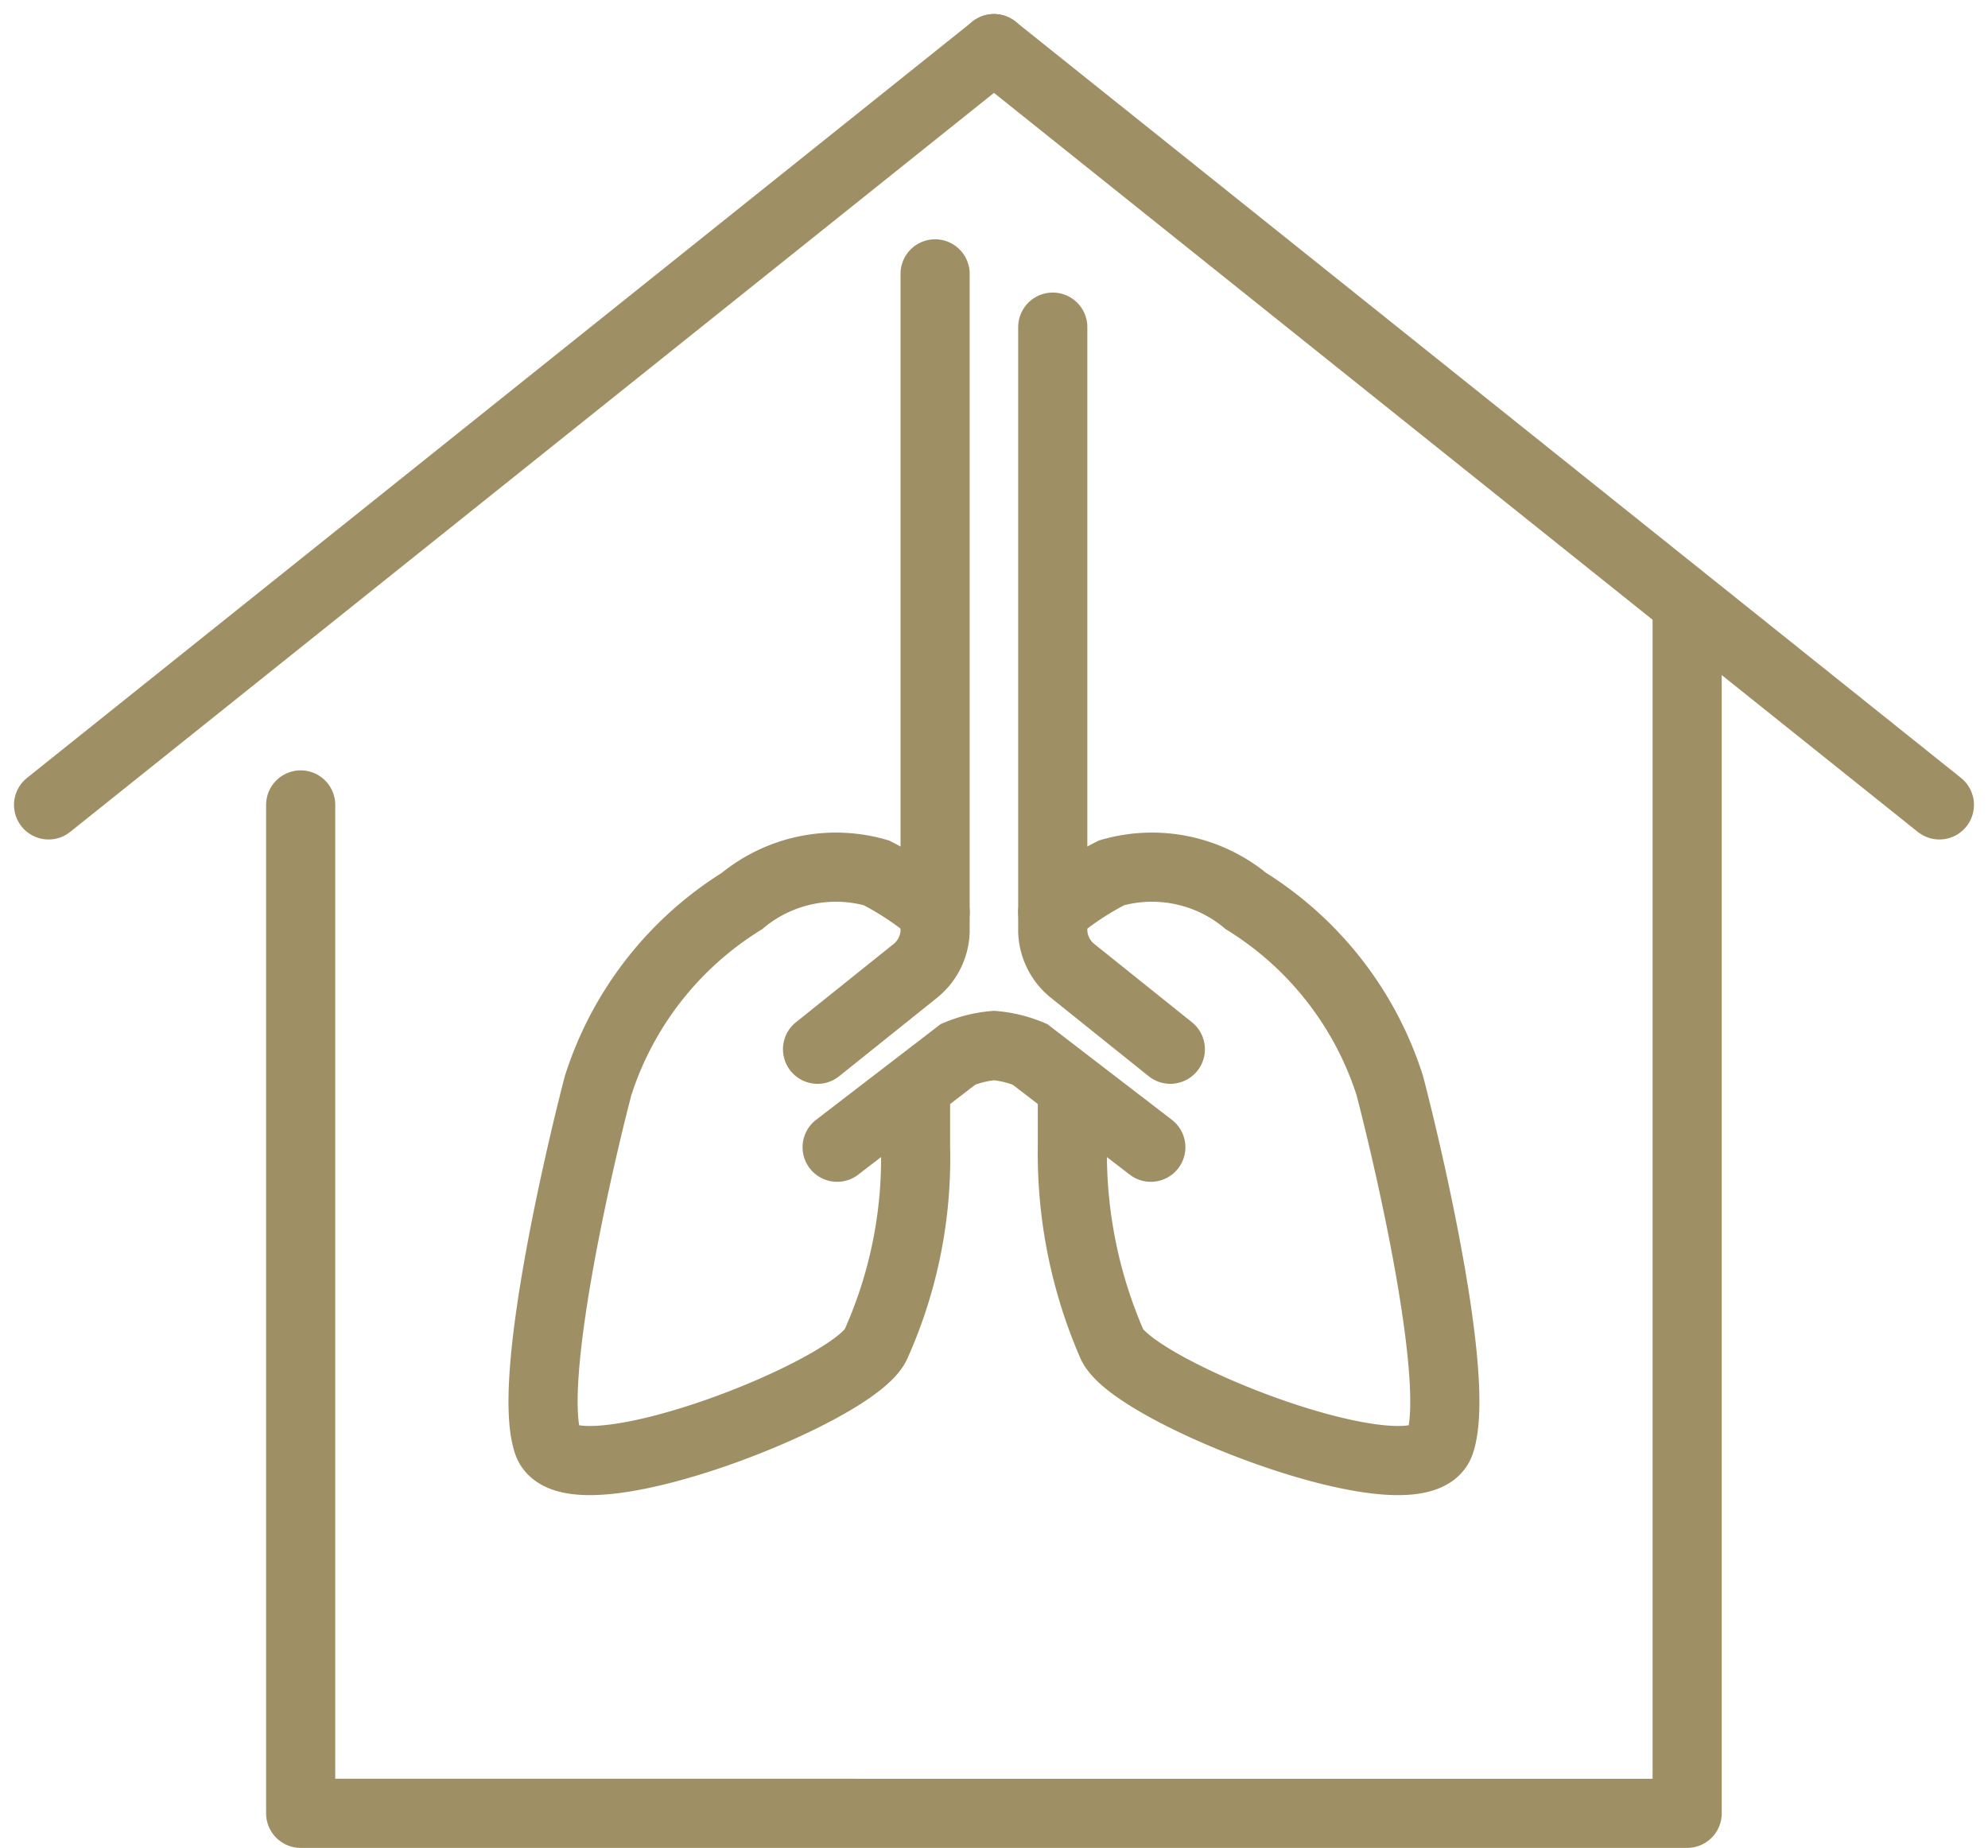
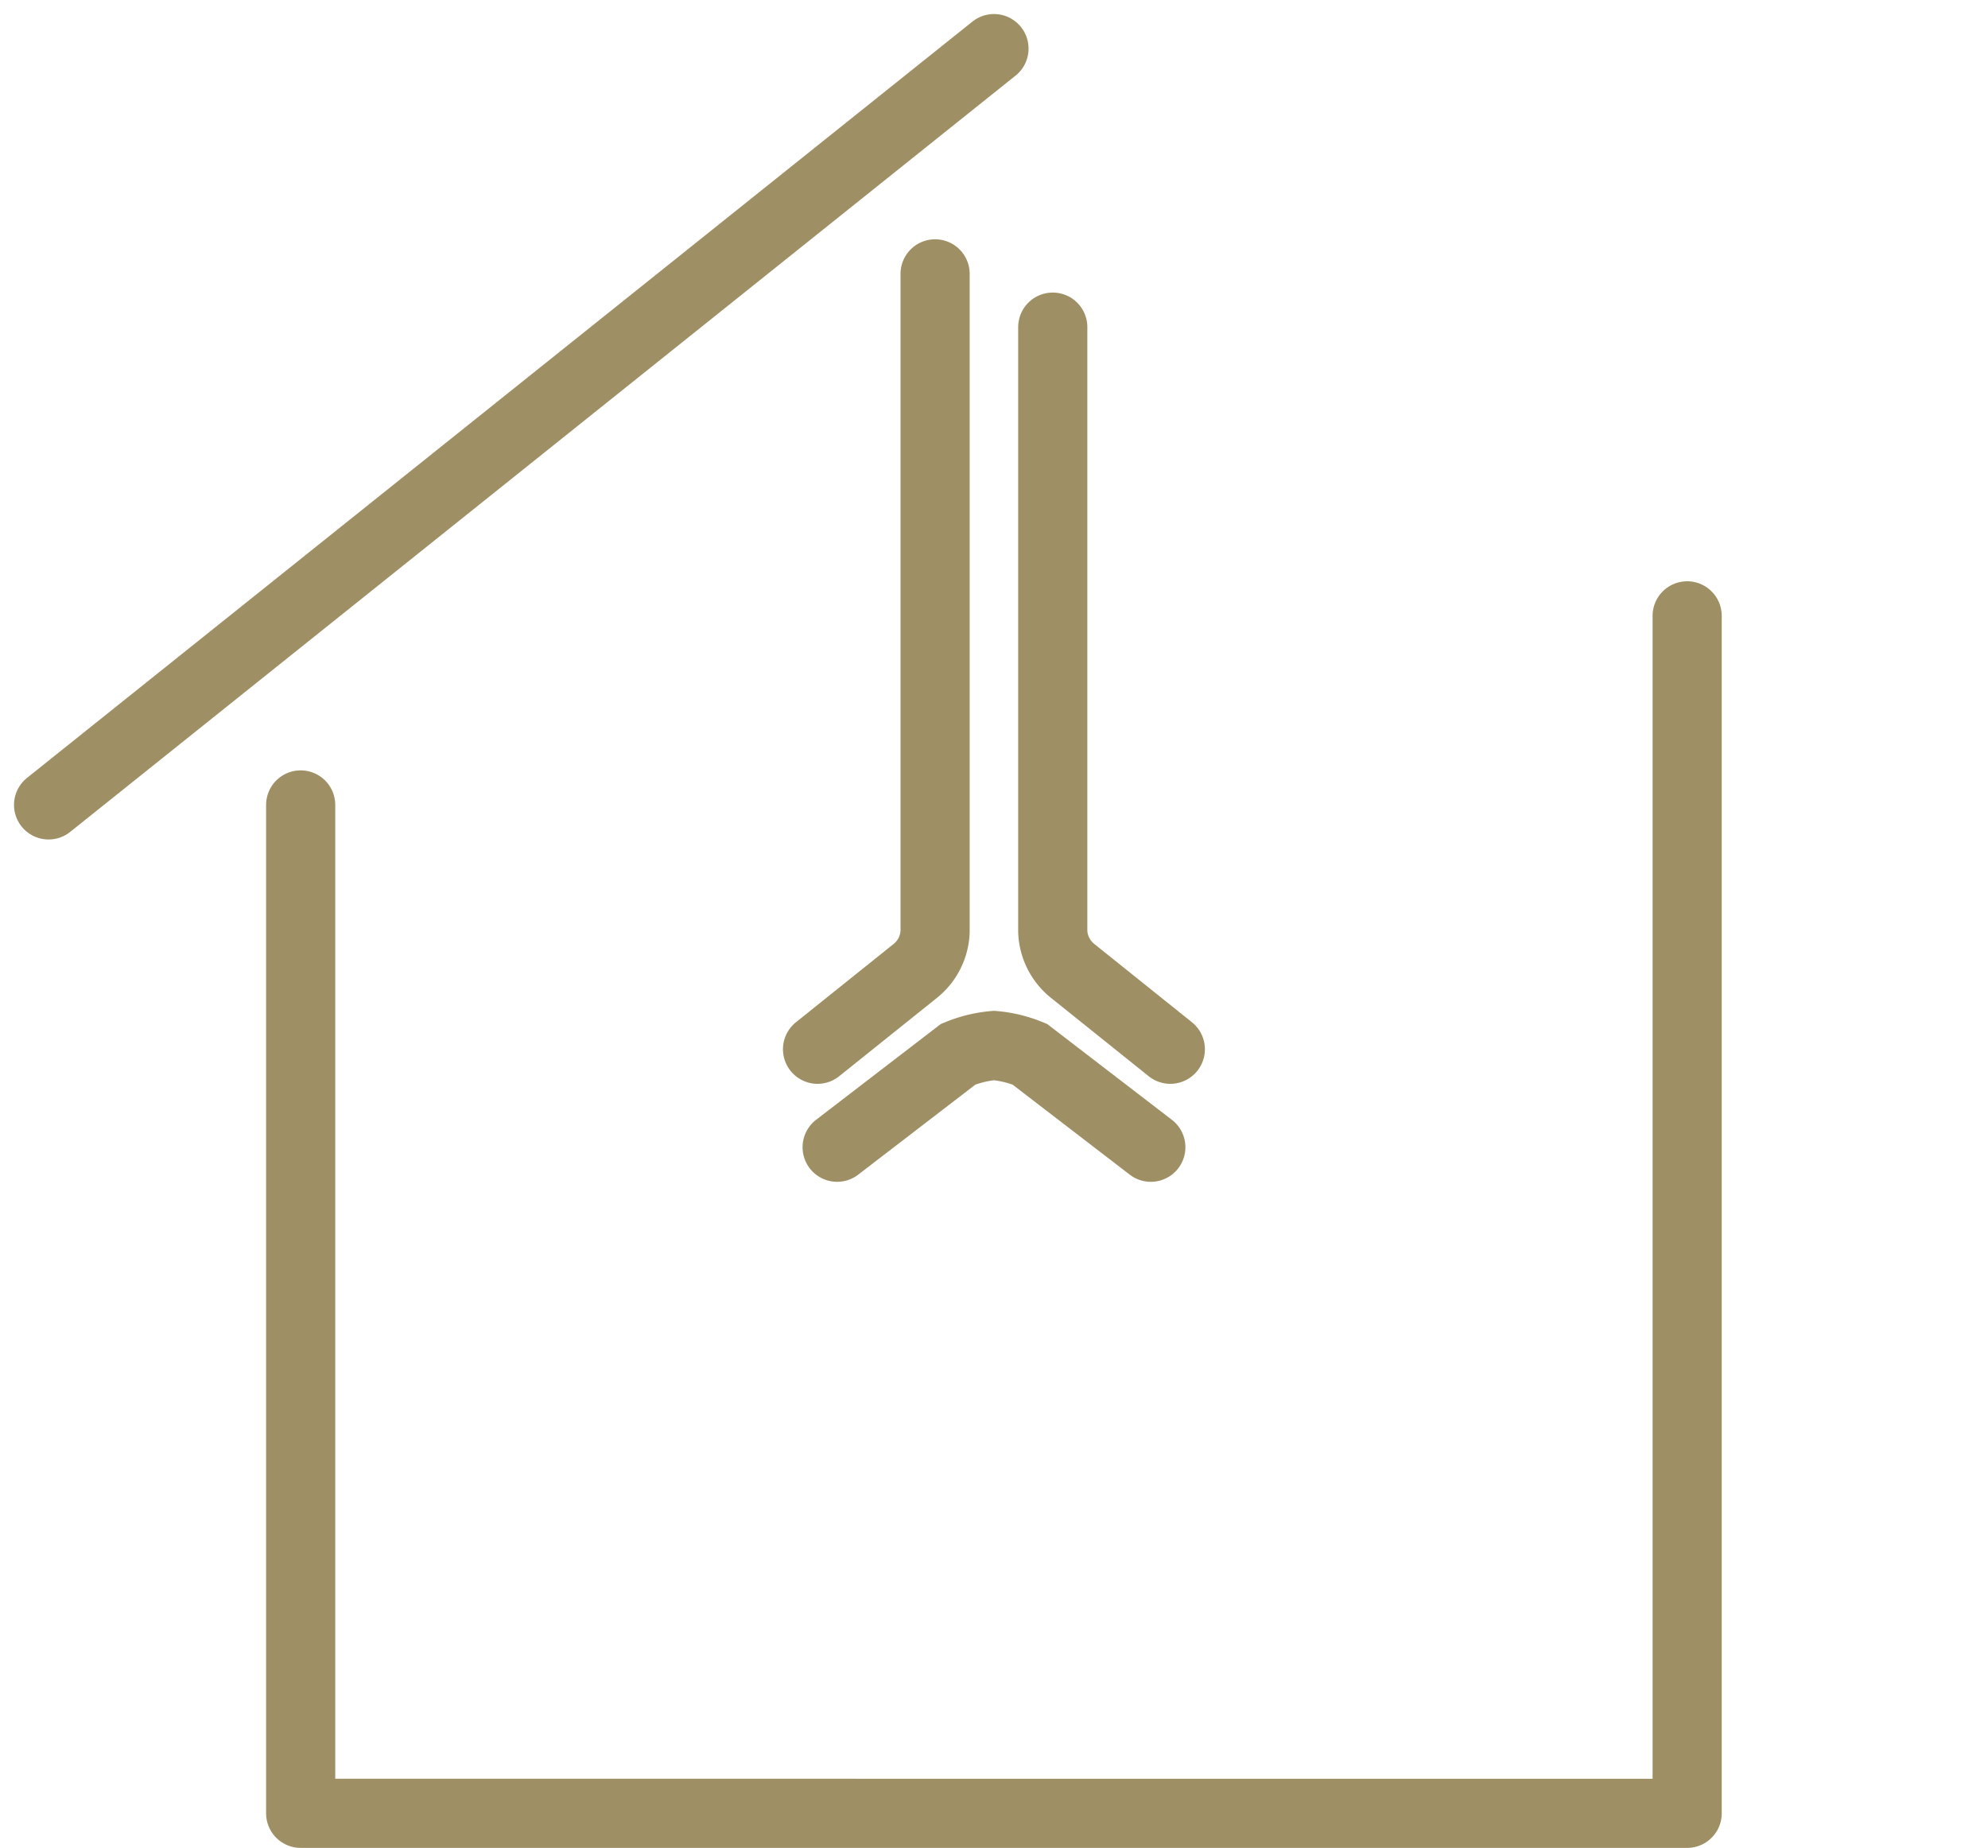
<svg xmlns="http://www.w3.org/2000/svg" width="57.497" height="53.446" viewBox="0 0 57.497 53.446">
  <g id="Group_282" data-name="Group 282" transform="translate(-929.595 -10740.493)">
    <g id="Group_199" data-name="Group 199" transform="translate(838.082 10213.08)">
      <path id="Path_33" data-name="Path 33" d="M62.6,92.5v34.634H22.5V97.969" transform="translate(77.709 452.725)" fill="none" stroke="#9e8f64" stroke-linecap="round" stroke-linejoin="round" stroke-width="2" />
      <line id="Line_18" data-name="Line 18" y1="21.874" x2="27.343" transform="translate(92.918 528.819)" fill="none" stroke="#9e8f64" stroke-linecap="round" stroke-linejoin="round" stroke-width="2" />
-       <line id="Line_19" data-name="Line 19" x1="27.343" y1="21.874" transform="translate(120.261 528.819)" fill="none" stroke="#9e8f64" stroke-linecap="round" stroke-linejoin="round" stroke-width="2" />
    </g>
    <g id="Group_209" data-name="Group 209" transform="translate(866.443 10147.08)">
      <path id="Path_85" data-name="Path 85" d="M18.4-13.354V5.67A1.532,1.532,0,0,1,17.835,6.8L15,9.072" transform="translate(71.797 614.688)" fill="none" stroke="#9e8f64" stroke-linecap="round" stroke-miterlimit="10" stroke-width="2" />
-       <path id="Path_86" data-name="Path 86" d="M12.339,8a8.731,8.731,0,0,0-1.7-1.134,4.257,4.257,0,0,0-3.888.816,9.79,9.79,0,0,0-4.158,5.331c-.565,2.16-2.05,8.557-1.455,10.334s8.963-1.485,9.5-2.875a13.143,13.143,0,0,0,1.134-5.67V13.1" transform="translate(77.859 611.792)" fill="none" stroke="#9e8f64" stroke-linecap="round" stroke-miterlimit="10" stroke-width="2" />
      <path id="Path_87" data-name="Path 87" d="M27-11.813V5.67A1.532,1.532,0,0,0,27.567,6.8L30.4,9.072" transform="translate(66.6 614.688)" fill="none" stroke="#9e8f64" stroke-linecap="round" stroke-miterlimit="10" stroke-width="2" />
-       <path id="Path_88" data-name="Path 88" d="M27,8a8.731,8.731,0,0,1,1.7-1.134,4.257,4.257,0,0,1,3.888.816,9.787,9.787,0,0,1,4.158,5.331c.565,2.16,2.05,8.557,1.455,10.334s-8.963-1.485-9.5-2.875a13.836,13.836,0,0,1-1.134-5.67V13.1" transform="translate(66.6 611.792)" fill="none" stroke="#9e8f64" stroke-linecap="round" stroke-miterlimit="10" stroke-width="2" />
      <path id="Path_89" data-name="Path 89" d="M25.072,18.753l-3.5-2.689a3.49,3.49,0,0,0-1.036-.253,3.49,3.49,0,0,0-1.036.253L16,18.753" transform="translate(71.364 607.841)" fill="none" stroke="#9e8f64" stroke-linecap="round" stroke-miterlimit="10" stroke-width="2" />
    </g>
  </g>
</svg>